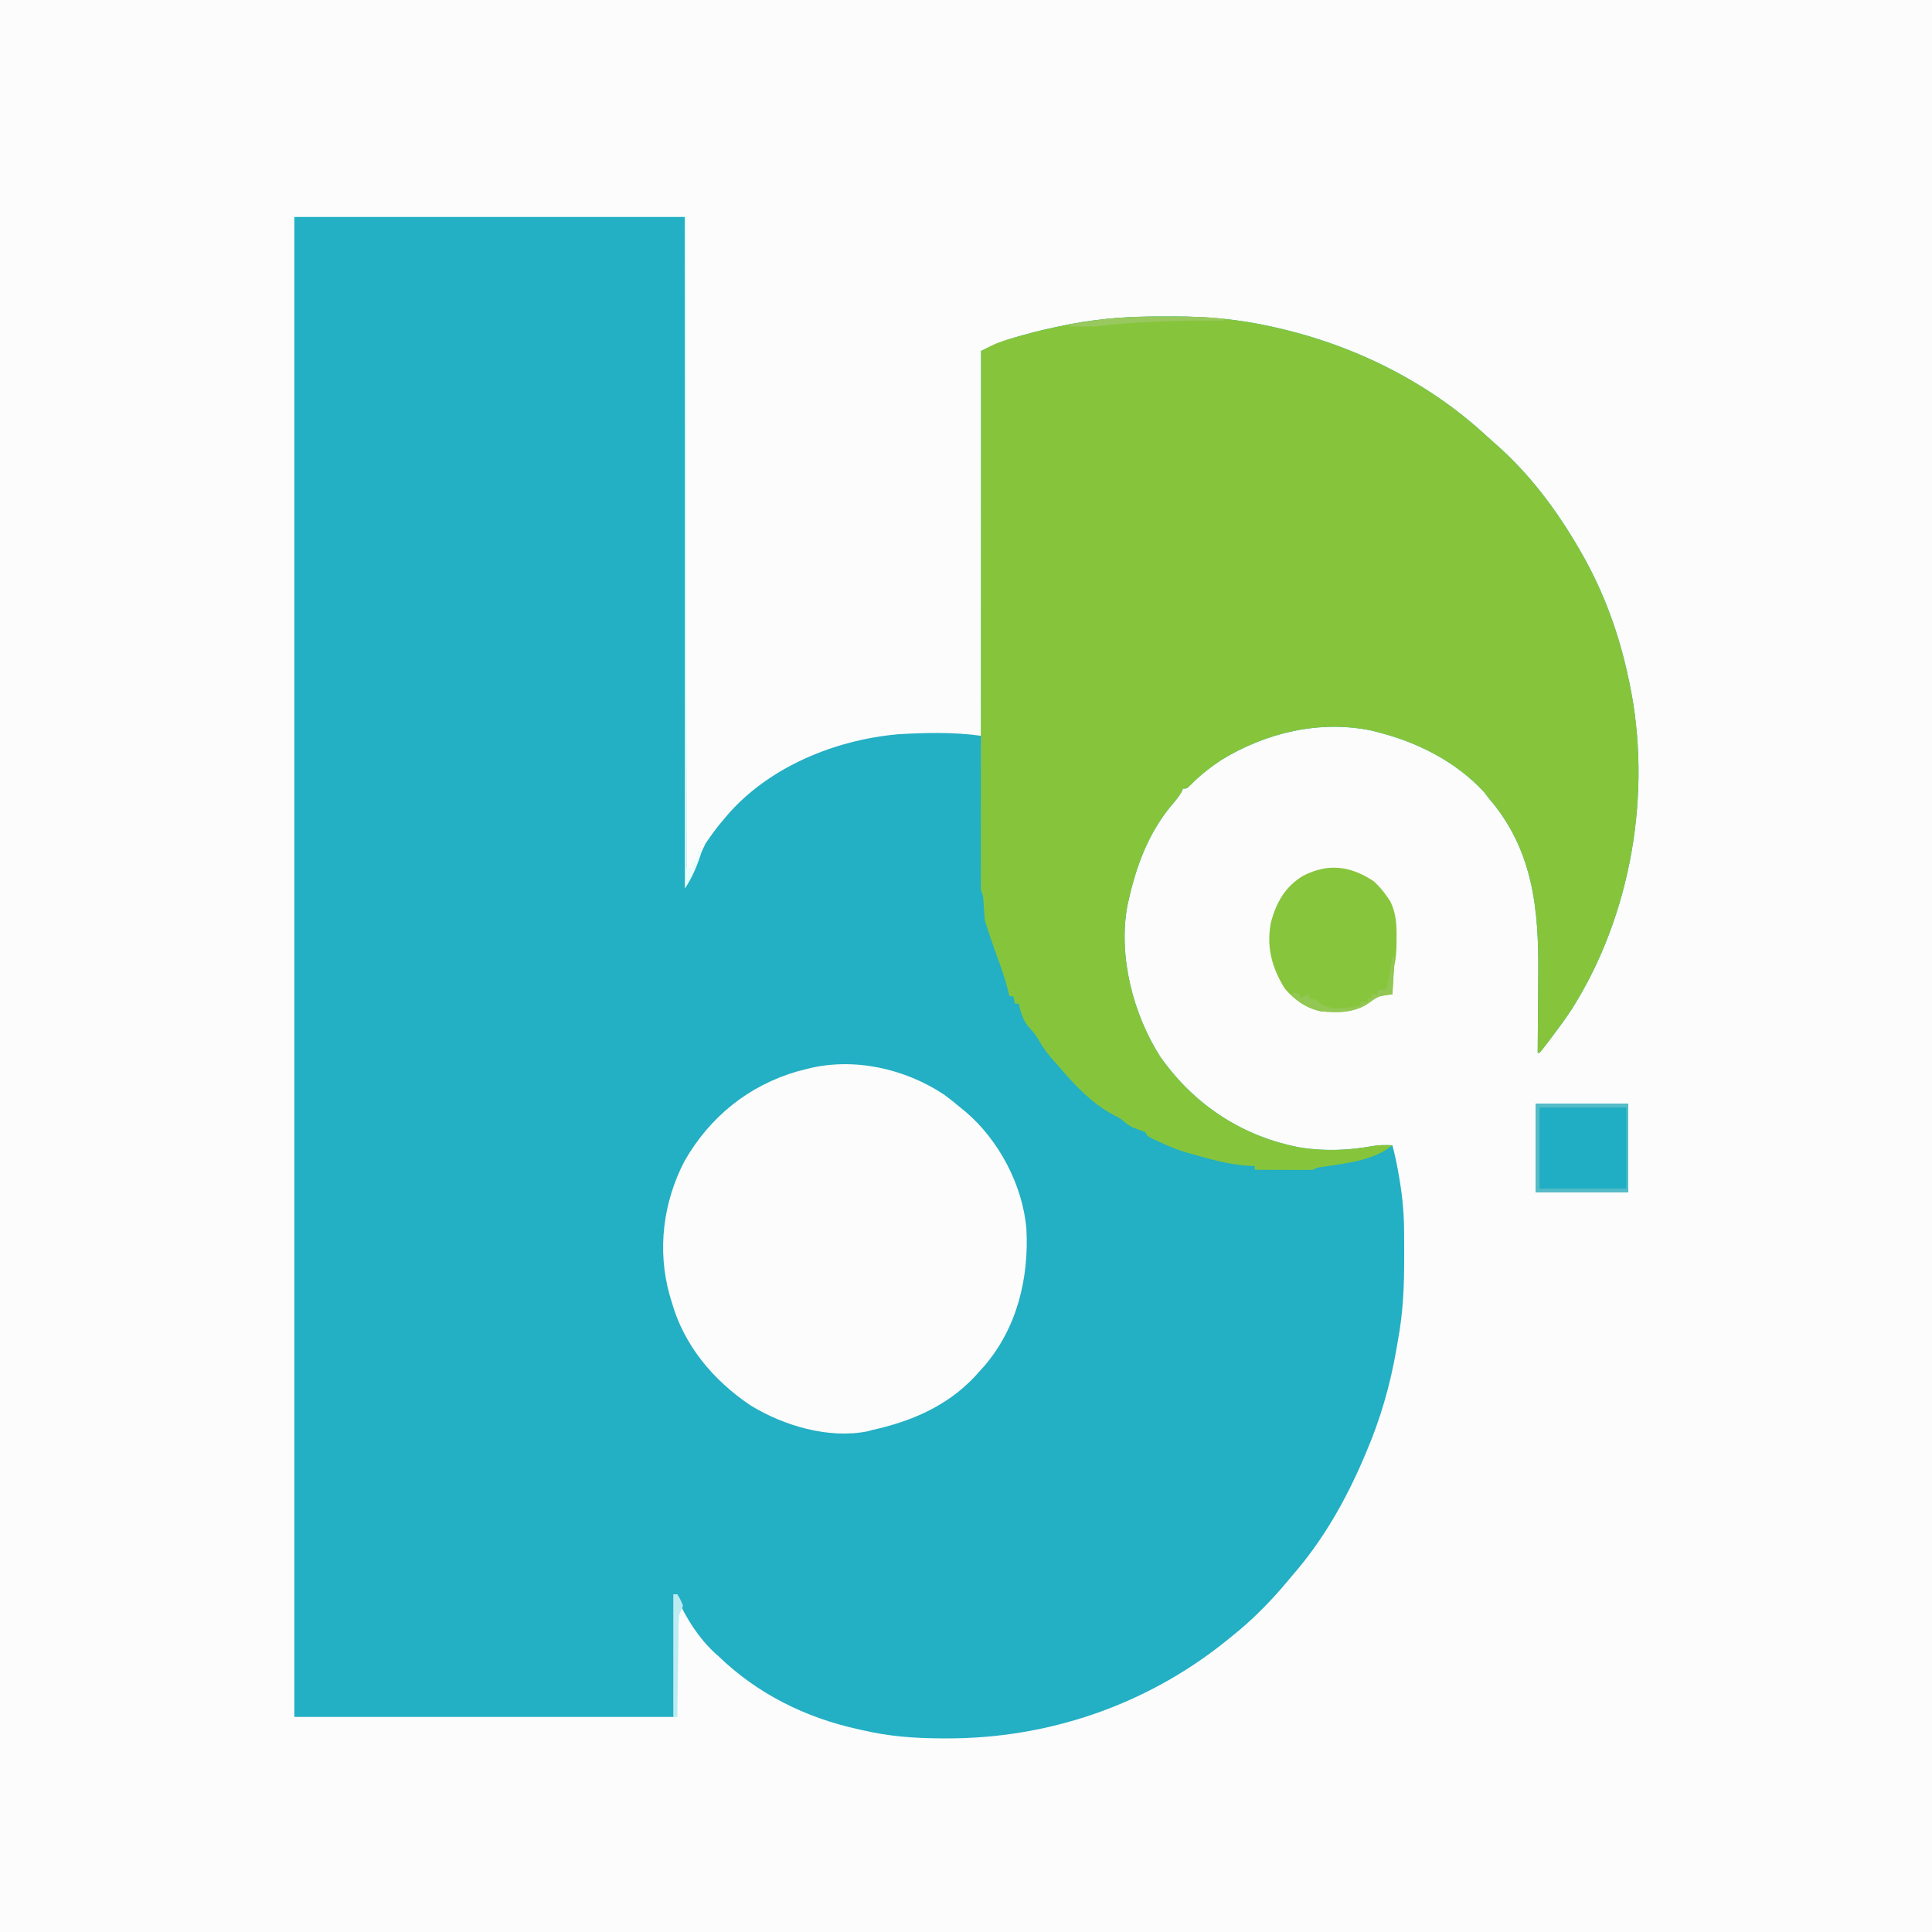
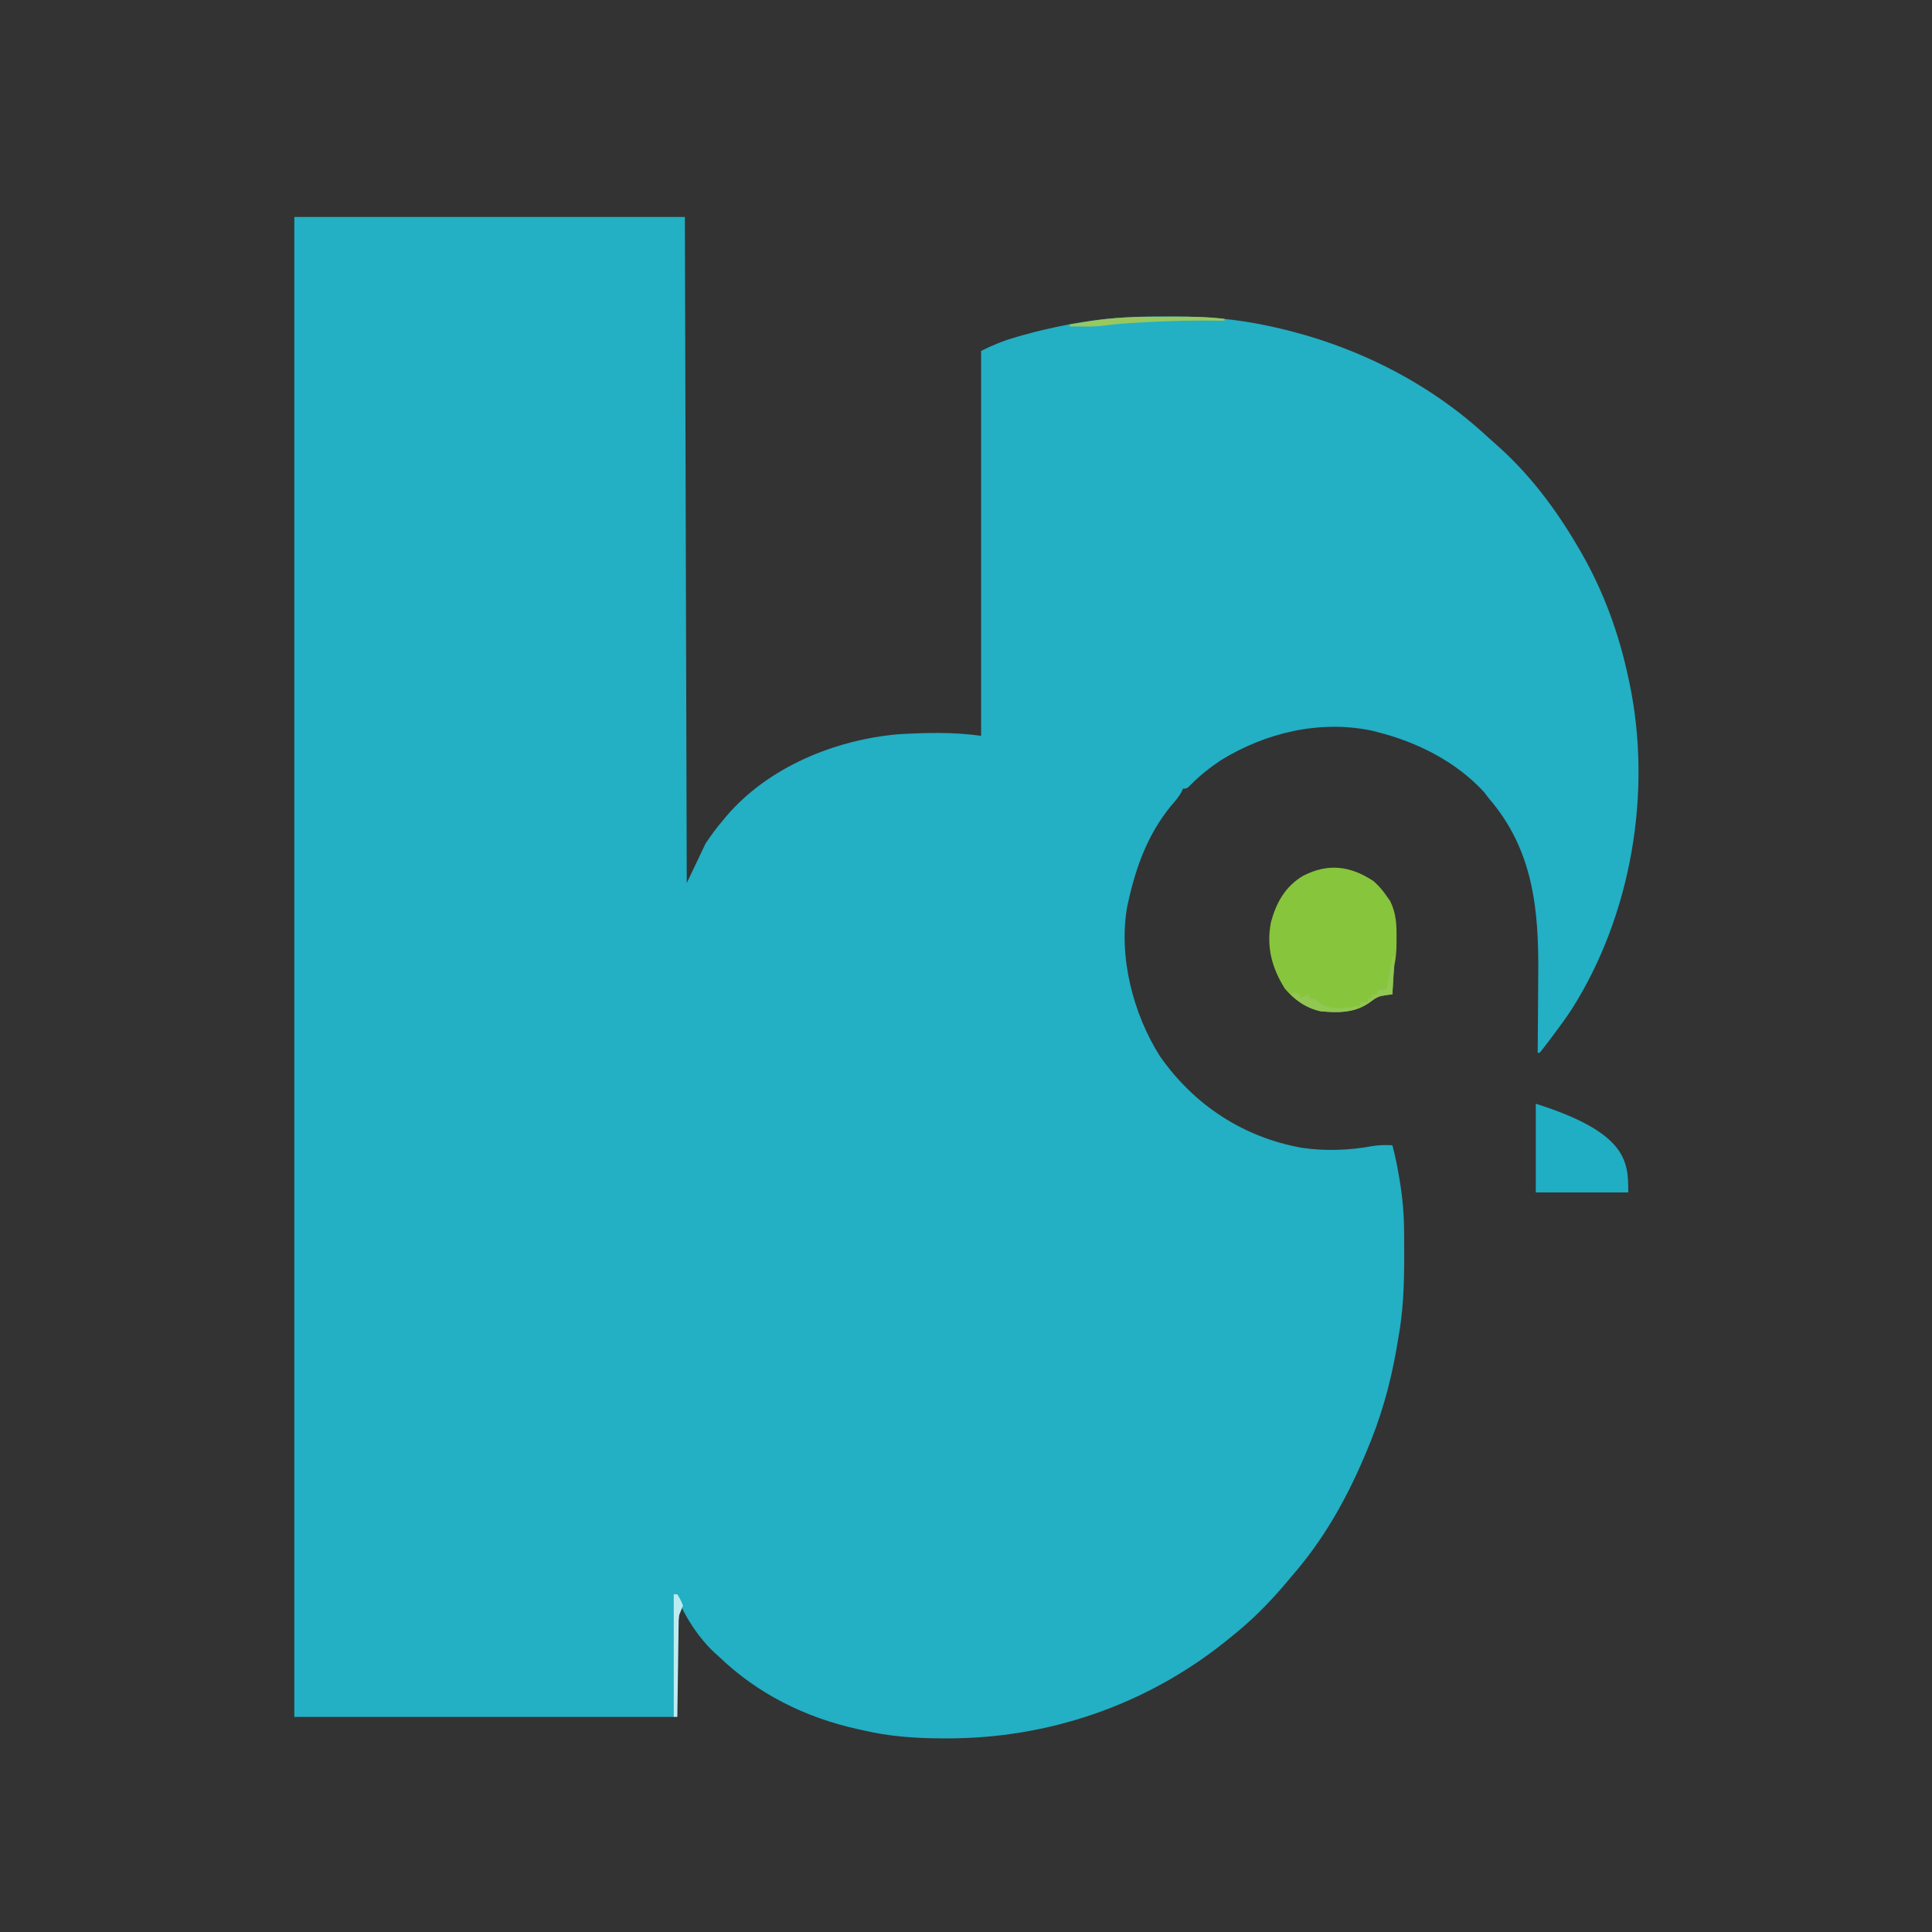
<svg xmlns="http://www.w3.org/2000/svg" version="1.1" width="1024" height="1024">
  <rect width="100%" height="100%" fill="#333333" stroke="none" />
-   <path d="M0 0 C337.92 0 675.84 0 1024 0 C1024 337.92 1024 675.84 1024 1024 C686.08 1024 348.16 1024 0 1024 C0 686.08 0 348.16 0 0 Z " fill="#FCFCFC" transform="translate(0,0)" />
  <path d="M0 0 C68.31 0 136.62 0 207 0 C207.33 116.49 207.66 232.98 208 353 C211.3 346.07 214.6 339.14 218 332 C220.94 327.69 223.64 323.9 227 320 C227.72 319.13 228.44 318.27 229.18 317.38 C251.29 291.6 286.35 277.21 319.7 274.2 C334.28 273.31 349.55 272.94 364 275 C364 207.68 364 140.36 364 71 C370.48 67.76 376.03 65.53 382.88 63.56 C383.91 63.26 384.95 62.96 386.02 62.66 C393.72 60.5 401.46 58.72 409.31 57.19 C410.3 56.99 411.29 56.8 412.3 56.6 C427.75 53.74 443.16 52.66 458.85 52.74 C461.43 52.75 464.01 52.74 466.6 52.73 C483.83 52.71 500.66 54.25 517.5 58 C518.17 58.15 518.84 58.29 519.53 58.45 C560.9 67.66 600.38 86.98 631.62 115.8 C633.19 117.25 634.77 118.67 636.38 120.07 C654.54 135.89 668.98 155.21 681 176 C681.41 176.7 681.81 177.4 682.23 178.12 C693.97 198.6 702.12 220.94 707 244 C707.21 244.95 707.42 245.9 707.63 246.88 C719.8 304.78 708.69 370.09 677 420 C673.84 424.8 670.47 429.42 667 434 C665.94 435.42 665.94 435.42 664.85 436.86 C661.47 441.3 661.47 441.3 660 443 C659.67 443 659.34 443 659 443 C659.01 442.1 659.02 441.21 659.03 440.29 C659.11 431.76 659.17 423.23 659.21 414.7 C659.23 410.32 659.26 405.93 659.3 401.55 C659.65 367.02 656.65 335.27 633 308 C632.24 306.99 631.47 305.98 630.69 304.94 C615.79 288.65 595.11 278.31 574 273 C572.54 272.63 572.54 272.63 571.05 272.25 C543.35 266.47 514.73 273.38 491 288 C485.37 291.79 480.02 295.93 475.27 300.8 C473 303 473 303 471 303 C470.76 303.56 470.51 304.12 470.26 304.7 C468.76 307.43 466.92 309.53 464.88 311.88 C452.51 326.84 446.12 344.27 442 363 C441.74 364.19 441.74 364.19 441.47 365.41 C436.7 391.94 444.56 422.45 458.84 444.89 C476.84 470.65 502.99 487.83 533.99 493.35 C546.33 495.18 559.1 494.73 571.35 492.45 C574.95 491.84 578.35 491.86 582 492 C583.47 497.6 584.63 503.16 585.56 508.88 C585.69 509.61 585.81 510.35 585.94 511.11 C587.41 519.99 588.16 528.8 588.2 537.79 C588.21 539.14 588.21 539.14 588.22 540.52 C588.24 543.41 588.25 546.3 588.25 549.19 C588.25 550.17 588.25 551.16 588.25 552.18 C588.24 566.68 587.68 580.72 585 595 C584.69 596.79 584.39 598.58 584.09 600.36 C580.75 619.45 575.64 637.2 568 655 C567.67 655.79 567.33 656.58 566.99 657.39 C557.33 680.07 545.28 701.34 529 720 C528.04 721.14 527.09 722.27 526.14 723.41 C516.94 734.36 507.26 744.14 496 753 C495.07 753.76 494.14 754.51 493.19 755.29 C451.16 788.84 399.41 806.49 345.88 806.38 C344.98 806.37 344.09 806.37 343.17 806.37 C328.77 806.34 315.05 805.33 301 802 C300.18 801.82 299.35 801.64 298.5 801.45 C270.71 795.28 245.54 782.78 225 763 C223.92 762.03 223.92 762.03 222.82 761.05 C214.44 753.3 207.43 742.52 203 732 C203 731.34 203 730.68 203 730 C202.34 730 201.68 730 201 730 C201 751.45 201 772.9 201 795 C134.67 795 68.34 795 0 795 C0 532.65 0 270.3 0 0 Z " fill="#23AFC4" transform="translate(156,115)" />
-   <path d="M0 0 C2.58 0.01 5.16 0 7.74 -0.01 C24.98 -0.03 41.81 1.51 58.65 5.26 C59.65 5.48 59.65 5.48 60.67 5.71 C102.05 14.92 141.53 34.24 172.77 63.07 C174.33 64.51 175.92 65.93 177.53 67.33 C195.69 83.15 210.12 102.47 222.15 123.26 C222.55 123.96 222.96 124.66 223.38 125.38 C235.11 145.86 243.27 168.2 248.15 191.26 C248.36 192.21 248.57 193.16 248.78 194.14 C260.95 252.04 249.84 317.35 218.15 367.26 C214.99 372.06 211.62 376.68 208.15 381.26 C207.08 382.68 207.08 382.68 206 384.12 C202.62 388.56 202.62 388.56 201.15 390.26 C200.82 390.26 200.49 390.26 200.15 390.26 C200.16 389.37 200.17 388.47 200.18 387.55 C200.26 379.02 200.32 370.49 200.36 361.96 C200.38 357.58 200.4 353.2 200.45 348.81 C200.8 314.28 197.8 282.53 174.15 255.26 C173 253.74 173 253.74 171.84 252.2 C156.94 235.91 136.26 225.57 115.15 220.26 C114.18 220.01 113.2 219.76 112.2 219.51 C84.49 213.73 55.88 220.64 32.15 235.26 C26.51 239.05 21.17 243.2 16.41 248.06 C14.15 250.26 14.15 250.26 12.15 250.26 C11.78 251.1 11.78 251.1 11.41 251.96 C9.91 254.69 8.07 256.79 6.02 259.14 C-6.34 274.1 -12.73 291.53 -16.85 310.26 C-17.03 311.06 -17.2 311.85 -17.39 312.67 C-22.16 339.2 -14.29 369.71 -0.02 392.15 C17.99 417.91 44.14 435.09 75.14 440.61 C87.48 442.44 100.25 441.99 112.5 439.71 C116.1 439.1 119.5 439.12 123.15 439.26 C112.95 447.68 97.78 448.86 85.17 450.86 C83.09 451.18 83.09 451.18 81.15 452.26 C78.82 452.35 76.5 452.37 74.17 452.36 C73.14 452.36 73.14 452.36 72.1 452.35 C69.9 452.35 67.71 452.34 65.52 452.32 C64.04 452.32 62.55 452.31 61.07 452.31 C57.43 452.3 53.79 452.28 50.15 452.26 C50.15 451.6 50.15 450.94 50.15 450.26 C49.43 450.25 48.71 450.23 47.97 450.22 C37.59 449.74 28.09 447.11 18.15 444.26 C17.12 443.98 16.09 443.7 15.03 443.41 C9.49 441.84 4.34 439.74 -0.85 437.26 C-2.01 436.72 -3.16 436.19 -4.35 435.64 C-6.85 434.26 -6.85 434.26 -7.85 432.26 C-9.83 431.53 -11.82 430.81 -13.81 430.1 C-16.58 428.96 -18.55 427.17 -20.85 425.26 C-22.24 424.49 -23.63 423.74 -25.04 423.01 C-35.76 417.2 -44.21 408.46 -52.09 399.31 C-53.29 397.91 -54.51 396.53 -55.74 395.15 C-58.86 391.67 -61.58 388.37 -63.85 384.26 C-66.32 380.28 -66.32 380.28 -69.41 376.82 C-72.5 373.47 -73.97 368.69 -74.85 364.26 C-75.51 364.26 -76.17 364.26 -76.85 364.26 C-77.35 362.28 -77.35 362.28 -77.85 360.26 C-78.51 360.26 -79.17 360.26 -79.85 360.26 C-80.11 359.15 -80.37 358.03 -80.64 356.88 C-81.88 351.92 -83.56 347.14 -85.29 342.32 C-85.89 340.63 -86.5 338.93 -87.1 337.23 C-87.39 336.41 -87.68 335.59 -87.98 334.74 C-89.32 330.93 -90.59 327.1 -91.85 323.26 C-92.35 321.78 -92.35 321.78 -92.85 320.26 C-93.16 316.94 -93.36 313.62 -93.57 310.29 C-93.74 307.22 -93.74 307.22 -94.85 304.26 C-94.94 302.65 -94.98 301.04 -94.97 299.43 C-94.98 298.42 -94.98 297.42 -94.98 296.39 C-94.98 295.28 -94.98 294.18 -94.97 293.04 C-94.97 291.87 -94.97 290.7 -94.97 289.5 C-94.98 286.24 -94.97 282.99 -94.97 279.73 C-94.96 276.23 -94.97 272.72 -94.97 269.21 C-94.97 263.13 -94.96 257.06 -94.96 250.98 C-94.95 242.19 -94.95 233.4 -94.95 224.61 C-94.94 210.36 -94.94 196.1 -94.93 181.84 C-94.92 167.99 -94.91 154.14 -94.91 140.29 C-94.91 139.43 -94.91 138.58 -94.91 137.7 C-94.9 133.42 -94.9 129.14 -94.9 124.86 C-94.89 89.32 -94.87 53.79 -94.85 18.26 C-93.58 17.61 -92.3 16.97 -91.02 16.32 C-89.95 15.79 -89.95 15.79 -88.87 15.24 C-84.74 13.24 -80.36 12.08 -75.98 10.82 C-74.42 10.37 -74.42 10.37 -72.83 9.92 C-65.13 7.76 -57.39 5.98 -49.54 4.45 C-48.55 4.25 -47.57 4.06 -46.55 3.86 C-31.1 1 -15.69 -0.08 0 0 Z " fill="#86C53B" transform="translate(614.852,167.739)" />
-   <path d="M0 0 C2.95 2.15 5.75 4.4 8.52 6.77 C9.45 7.52 10.38 8.28 11.34 9.06 C28.92 24.04 41.45 47.73 43.52 70.77 C45.01 97.24 38.54 123.89 20.85 144.22 C20.08 145.06 19.32 145.9 18.52 146.77 C17.78 147.61 17.03 148.45 16.26 149.31 C1.41 165.14 -17.64 173.22 -38.48 177.77 C-39.13 177.96 -39.78 178.15 -40.45 178.35 C-61.12 182.58 -85.26 175.42 -102.75 164.6 C-122.42 151.38 -137.98 132.87 -144.48 109.77 C-144.83 108.59 -145.18 107.41 -145.55 106.2 C-152.24 82.33 -149.04 57.02 -137.66 35.14 C-124.24 11.69 -103.65 -4.95 -77.64 -12.45 C-76.59 -12.71 -75.55 -12.97 -74.48 -13.23 C-73.83 -13.41 -73.18 -13.58 -72.52 -13.77 C-47.93 -19.96 -20.84 -13.89 0 0 Z " fill="#FBFCFB" transform="translate(500.477,580.234)" />
  <path d="M0 0 C2.75 2.44 4.93 4.97 7 8 C7.6 8.85 8.2 9.69 8.81 10.56 C11.99 17.08 12.29 22.99 12.19 30.12 C12.19 31.45 12.19 31.45 12.19 32.79 C12.16 37.02 11.91 40.87 11 45 C10.78 47.61 10.59 50.2 10.44 52.81 C10.37 53.85 10.37 53.85 10.31 54.91 C10.2 56.61 10.1 58.3 10 60 C8.94 60.1 7.88 60.21 6.79 60.32 C3.06 60.99 1.39 61.71 -1.56 63.94 C-9.64 69.97 -18.38 69.74 -28 69 C-35.76 67.38 -41.91 63 -47 57 C-53.96 45.91 -56.91 34.68 -54.35 21.69 C-51.49 11.27 -46.76 2.81 -37.31 -2.82 C-24 -9.64 -12.28 -8.07 0 0 Z " fill="#87C53C" transform="translate(728,467)" />
-   <path d="M0 0 C16.17 0 32.34 0 49 0 C49 15.51 49 31.02 49 47 C32.83 47 16.66 47 0 47 C0 31.49 0 15.98 0 0 Z " fill="#1FAEC3" transform="translate(814,585)" />
-   <path d="M0 0 C0.33 0 0.66 0 1 0 C1 113.85 1 227.7 1 345 C1.99 345 2.98 345 4 345 C4 343.68 4 342.36 4 341 C4.66 341 5.32 341 6 341 C6.33 339.35 6.66 337.7 7 336 C7.66 336 8.32 336 9 336 C6.93 342.96 4.03 349.95 0 356 C0 238.52 0 121.04 0 0 Z " fill="#EAFEFE" transform="translate(363,115)" />
-   <path d="M0 0 C16.17 0 32.34 0 49 0 C49 15.51 49 31.02 49 47 C32.83 47 16.66 47 0 47 C0 31.49 0 15.98 0 0 Z M2 2 C2 16.19 2 30.38 2 45 C17.18 45 32.36 45 48 45 C48 30.81 48 16.62 48 2 C32.82 2 17.64 2 2 2 Z " fill="#55BBC7" transform="translate(814,585)" />
+   <path d="M0 0 C49 15.51 49 31.02 49 47 C32.83 47 16.66 47 0 47 C0 31.49 0 15.98 0 0 Z " fill="#1FAEC3" transform="translate(814,585)" />
  <path d="M0 0 C0.33 0 0.66 0 1 0 C0.67 6.6 0.34 13.2 0 20 C-2.31 20.33 -4.62 20.66 -7 21 C-9.46 22.27 -9.46 22.27 -11.56 23.94 C-19.47 29.84 -28.51 29.99 -38 29 C-44.46 27.47 -49.22 24.53 -54 20 C-53.34 19.67 -52.68 19.34 -52 19 C-51.01 19.33 -50.02 19.66 -49 20 C-49 20.66 -49 21.32 -49 22 C-47.35 21.34 -45.7 20.68 -44 20 C-44 20.66 -44 21.32 -44 22 C-43.38 22.12 -42.76 22.25 -42.12 22.38 C-40 23 -40 23 -38 25 C-31.82 28.77 -23.83 27.19 -17 26 C-17 25.34 -17 24.68 -17 24 C-15.68 24 -14.36 24 -13 24 C-13 23.34 -13 22.68 -13 22 C-12.34 22 -11.68 22 -11 22 C-11 21.34 -11 20.68 -11 20 C-10.01 20 -9.02 20 -8 20 C-8 19.34 -8 18.68 -8 18 C-6.35 17.67 -4.7 17.34 -3 17 C-2.01 11.39 -1.02 5.78 0 0 Z " fill="#91C752" transform="translate(738,507)" />
  <path d="M0 0 C2.75 0.01 5.5 0 8.25 -0.01 C16.97 -0.01 25.6 0.03 34.26 1.13 C34.26 1.46 34.26 1.79 34.26 2.13 C33.61 2.12 32.97 2.11 32.3 2.1 C17.99 1.9 3.79 2.18 -10.49 3.07 C-11.2 3.11 -11.92 3.16 -12.65 3.2 C-21.06 3.7 -21.06 3.7 -29.43 4.66 C-33.22 5.2 -36.86 5.23 -40.68 5.19 C-41.36 5.19 -42.05 5.18 -42.75 5.18 C-44.42 5.17 -46.08 5.15 -47.74 5.13 C-47.74 4.8 -47.74 4.47 -47.74 4.13 C-44.81 3.65 -41.87 3.17 -38.93 2.69 C-37.71 2.49 -37.71 2.49 -36.46 2.28 C-24.28 0.33 -12.32 -0.03 0 0 Z " fill="#99C85F" transform="translate(614.743,167.87)" />
  <path d="M0 0 C0.66 0 1.32 0 2 0 C3.62 2.69 3.62 2.69 5 6 C4.36 7.68 3.69 9.34 3 11 C2.68 13.68 2.68 13.68 2.68 16.52 C2.66 17.61 2.64 18.69 2.62 19.8 C2.61 20.96 2.6 22.11 2.59 23.3 C2.57 24.49 2.55 25.68 2.53 26.91 C2.47 30.71 2.42 34.51 2.38 38.31 C2.34 40.89 2.3 43.47 2.26 46.05 C2.16 52.37 2.08 58.68 2 65 C1.34 65 0.68 65 0 65 C0 43.55 0 22.1 0 0 Z " fill="#BCECF1" transform="translate(357,845)" />
</svg>